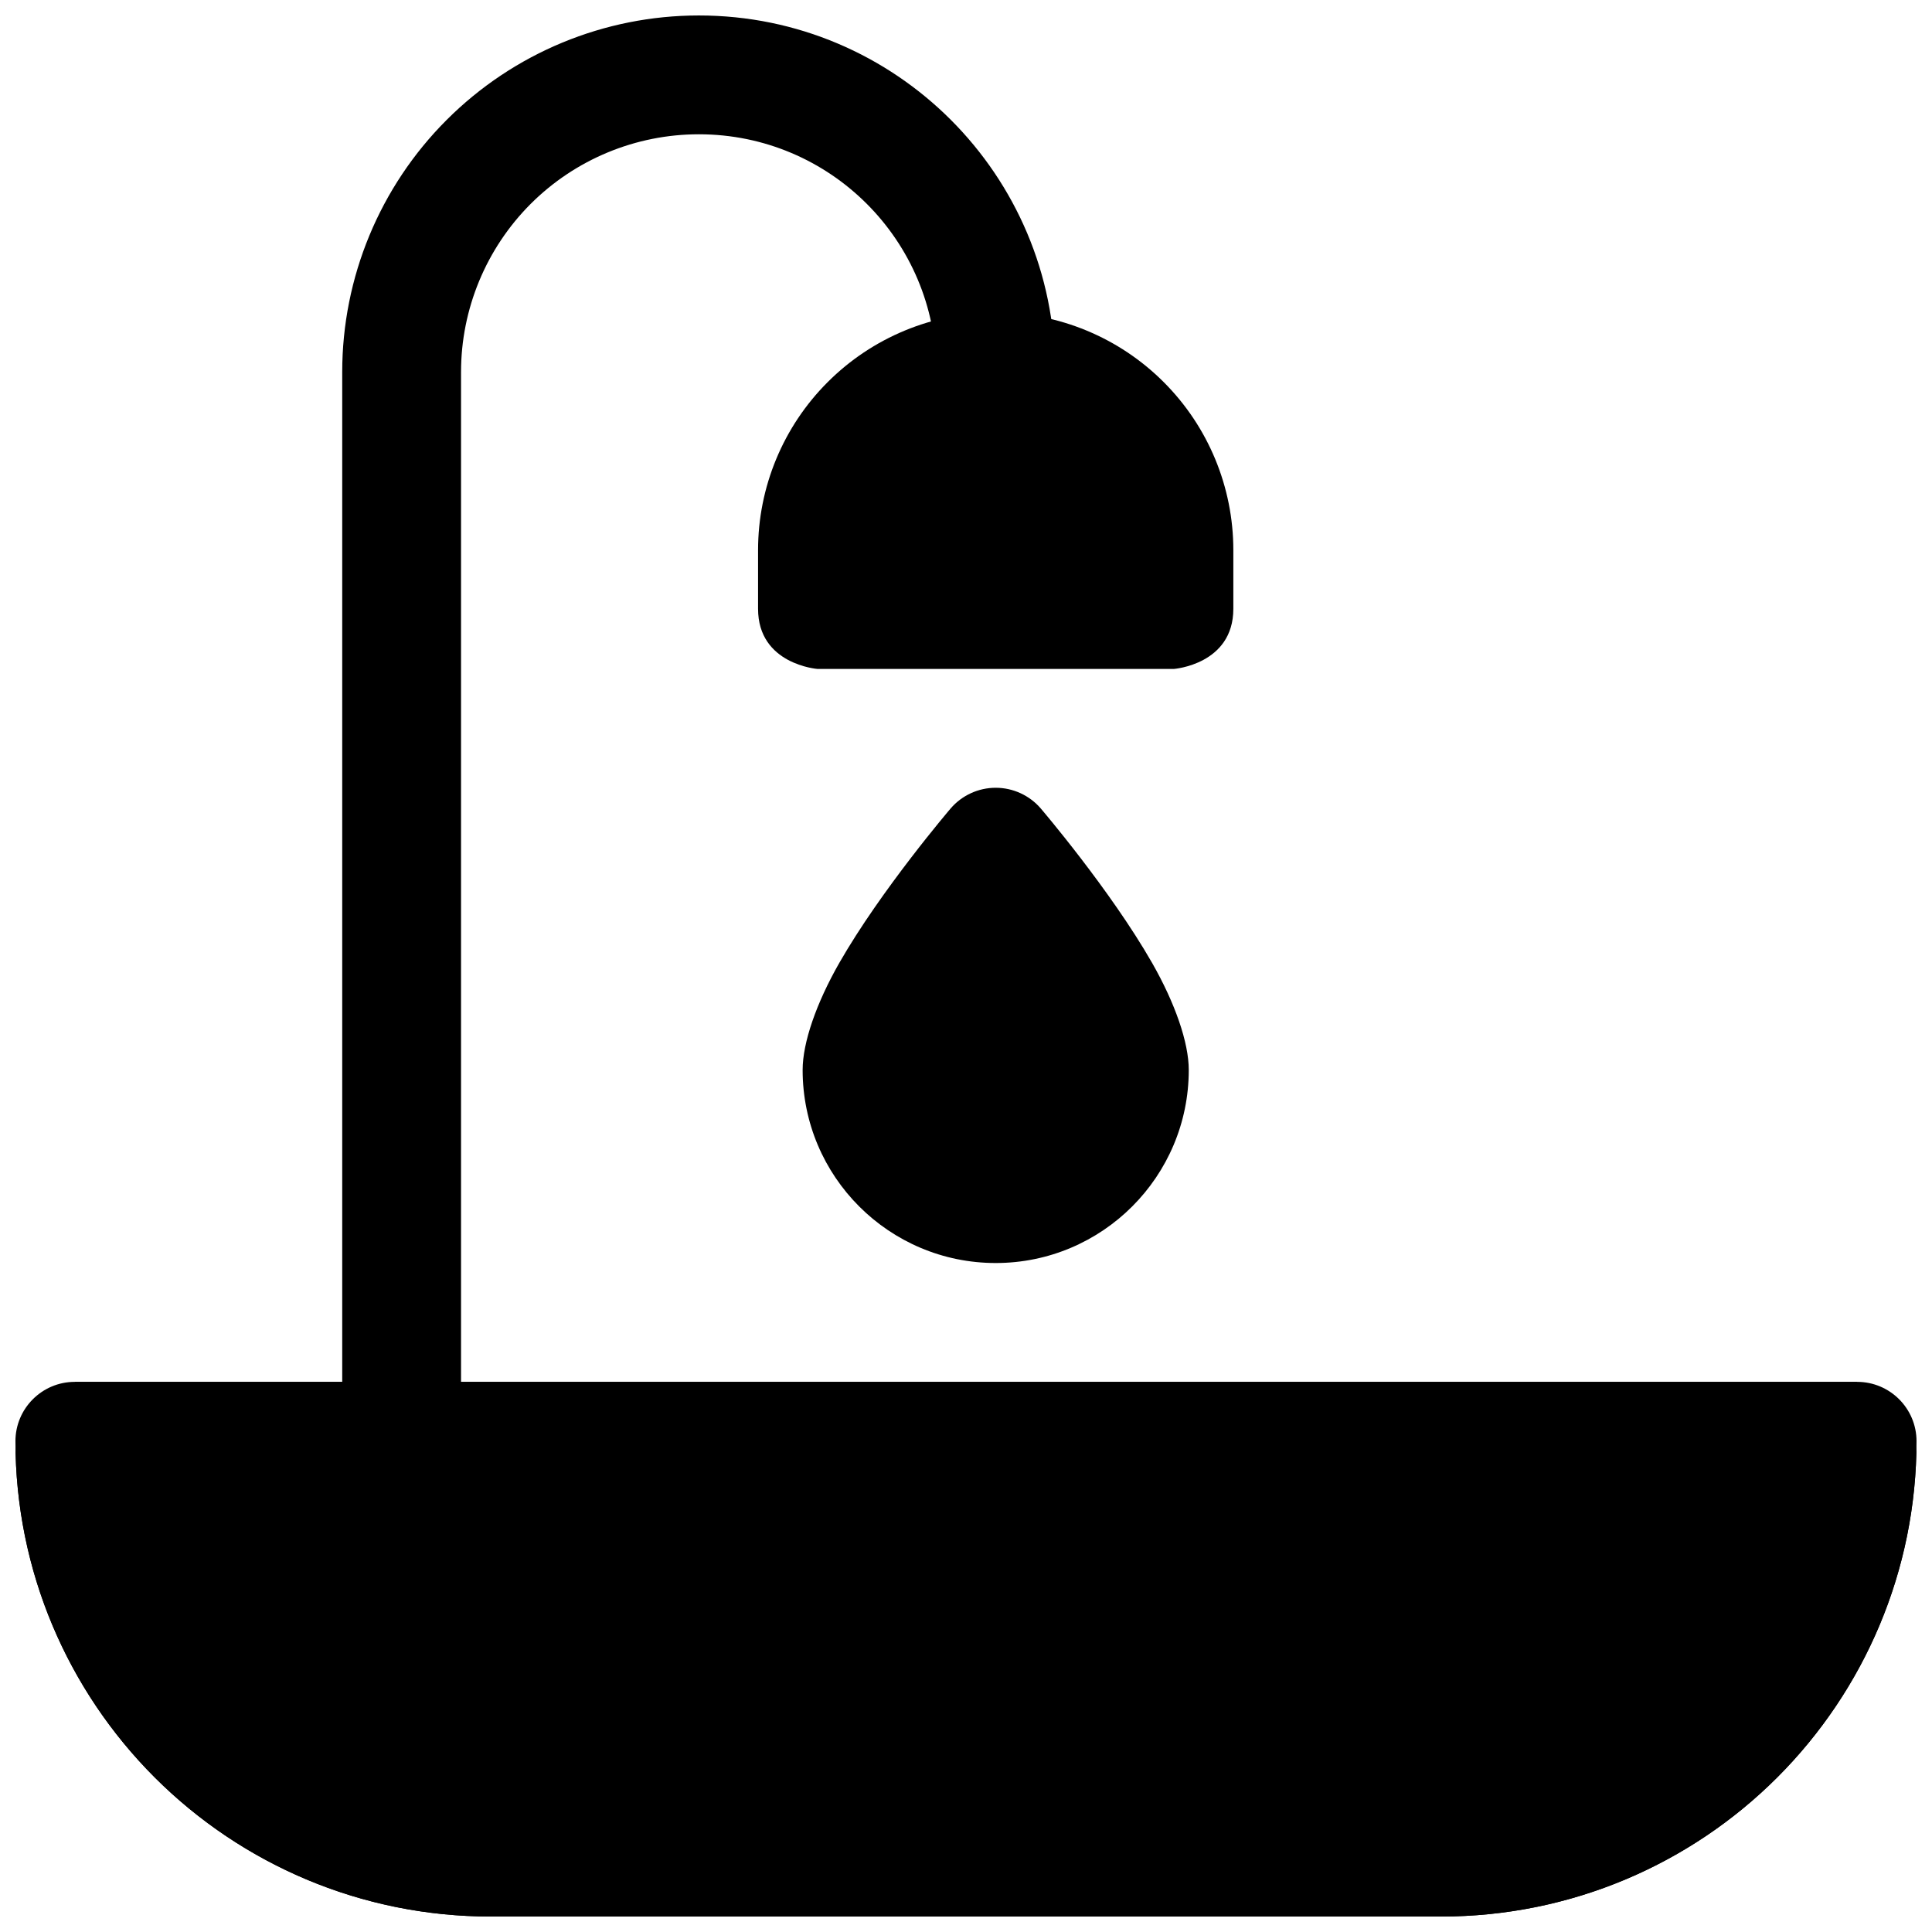
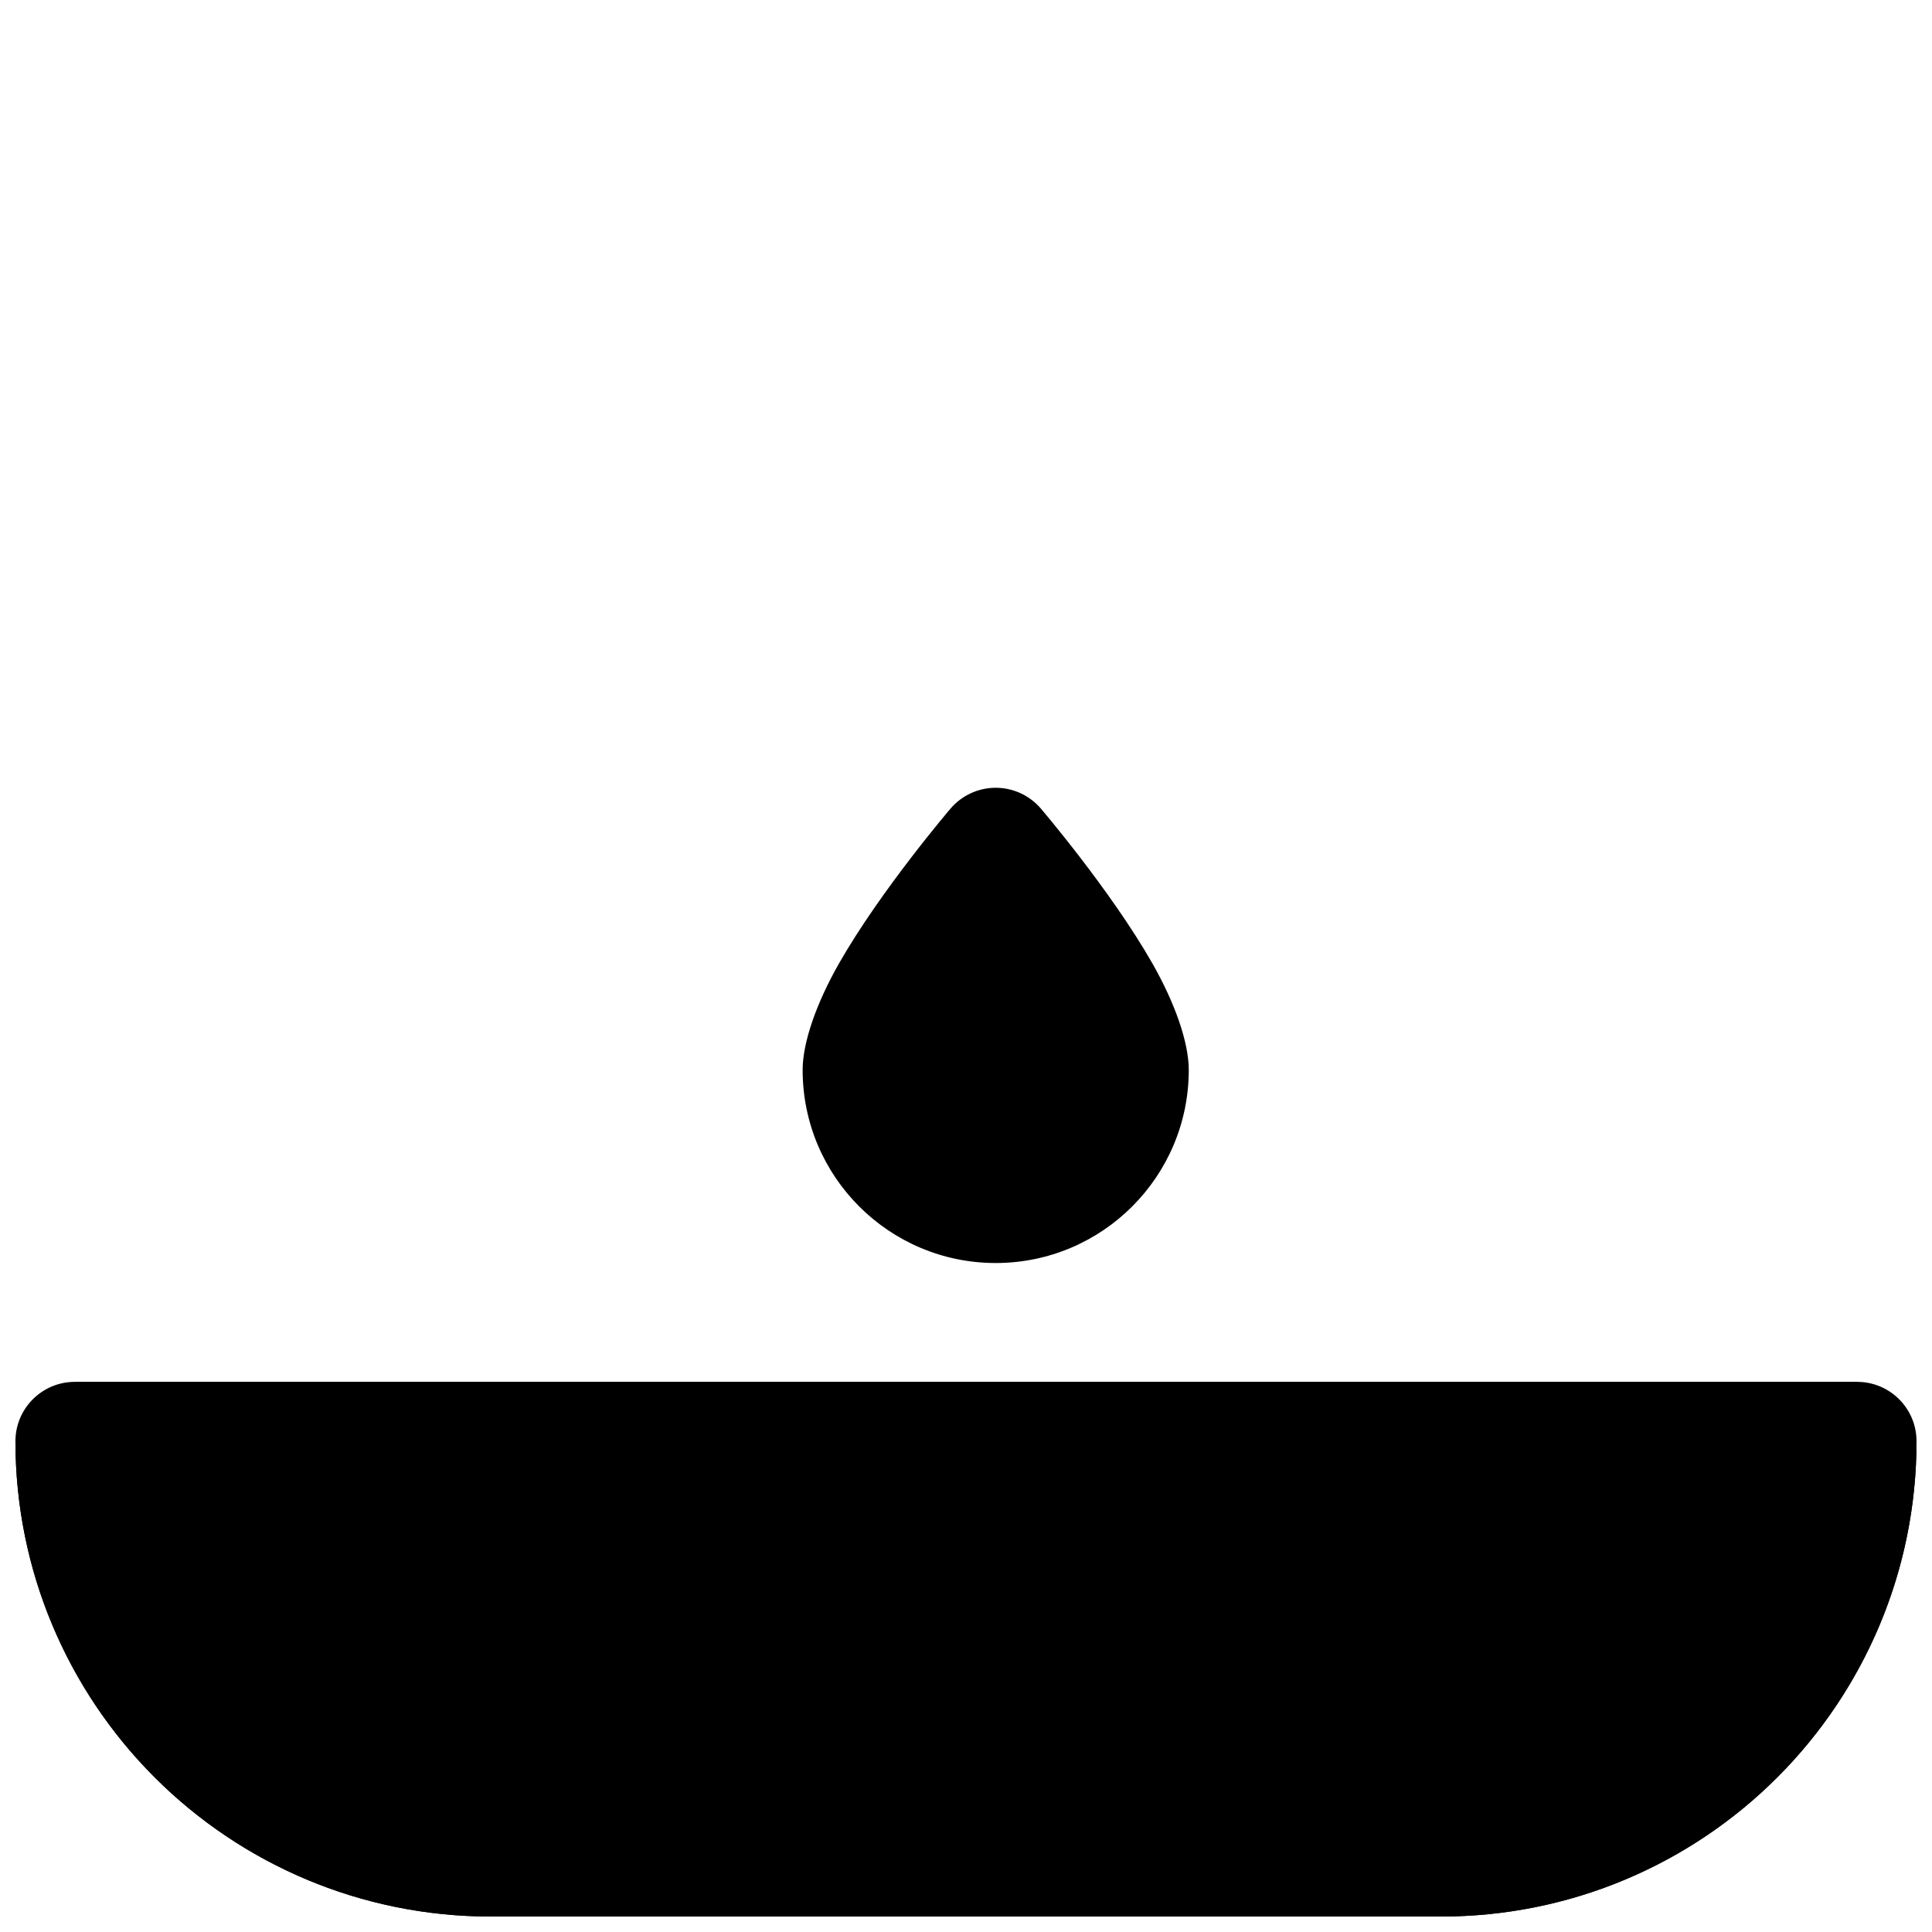
<svg xmlns="http://www.w3.org/2000/svg" width="800px" height="800px" version="1.1" viewBox="144 144 512 512">
  <defs>
    <clipPath id="b">
      <path d="m234 148.09h190v393.91h-190z" />
    </clipPath>
    <clipPath id="a">
      <path d="m148.09 510h503.81v141.9h-503.81z" />
    </clipPath>
  </defs>
  <path d="m419.82 358.26c-2.988-3.484-7.356-5.492-11.949-5.492s-8.961 2.008-11.949 5.492c0 0-18.422 21.551-29.496 40.914-6.094 10.676-9.719 21.113-9.719 28.375 0 28.246 22.918 51.164 51.164 51.164s51.164-22.918 51.164-51.164c0-7.262-3.625-17.699-9.719-28.375-11.074-19.363-29.496-40.914-29.496-40.914z" fill-rule="evenodd" />
-   <path d="m407.87 226.81c-16.688 0-32.715 6.633-44.523 18.453-11.809 11.797-18.453 27.816-18.453 44.523v15.555c0 14.758 15.742 15.934 15.742 15.934h94.465s15.746-1.176 15.746-15.934v-15.555c0-16.707-6.644-32.727-18.453-44.523-11.809-11.82-27.836-18.453-44.523-18.453z" fill-rule="evenodd" />
  <g clip-path="url(#b)">
-     <path d="m407.07 258.29 0.805 0.016 0.676-0.078c3.008-0.395 15.066-2.785 15.066-15.727 0-52.129-42.254-94.402-94.398-94.402h-0.031c-25.066 0-49.09 9.949-66.82 27.68-17.727 17.727-27.676 41.75-27.676 66.816v283.36c0 8.691 7.051 15.746 15.742 15.746 8.691 0 15.746-7.055 15.746-15.746v-283.36c0-16.703 6.641-32.73 18.449-44.555 11.824-11.809 27.852-18.453 44.559-18.453h0.031c34.746 0 62.91 28.164 62.91 62.914 0-0.898 0.066-1.637 0.176-2.223-0.109 0.742-0.176 1.496-0.176 2.285 0 8.422 6.613 15.301 14.941 15.727z" fill-rule="evenodd" />
-   </g>
+     </g>
  <g clip-path="url(#a)" fill-rule="evenodd">
    <path d="m651.9 525.95c0-8.699-7.051-15.746-15.742-15.746h-472.32v31.488s-15.742-0.934-15.742-15.711c0 33.395 13.273 65.422 36.887 89.039 23.602 23.613 55.641 36.879 89.035 36.879h251.93c69.559 0 125.95-56.391 125.95-125.95zm-32.793 15.742c-7.496 44.676-46.352 78.723-93.16 78.723h-251.93c-25.051 0-49.059-9.953-66.773-27.664-13.965-13.961-23.094-31.84-26.336-51.059z" />
    <path d="m148.09 525.95c0-8.699 7.055-15.746 15.742-15.746h472.32v31.488s15.742-0.934 15.742-15.711c0 33.395-13.27 65.422-36.887 89.039-23.602 23.613-55.641 36.879-89.035 36.879h-251.93c-69.559 0-125.95-56.391-125.95-125.95z" />
  </g>
</svg>